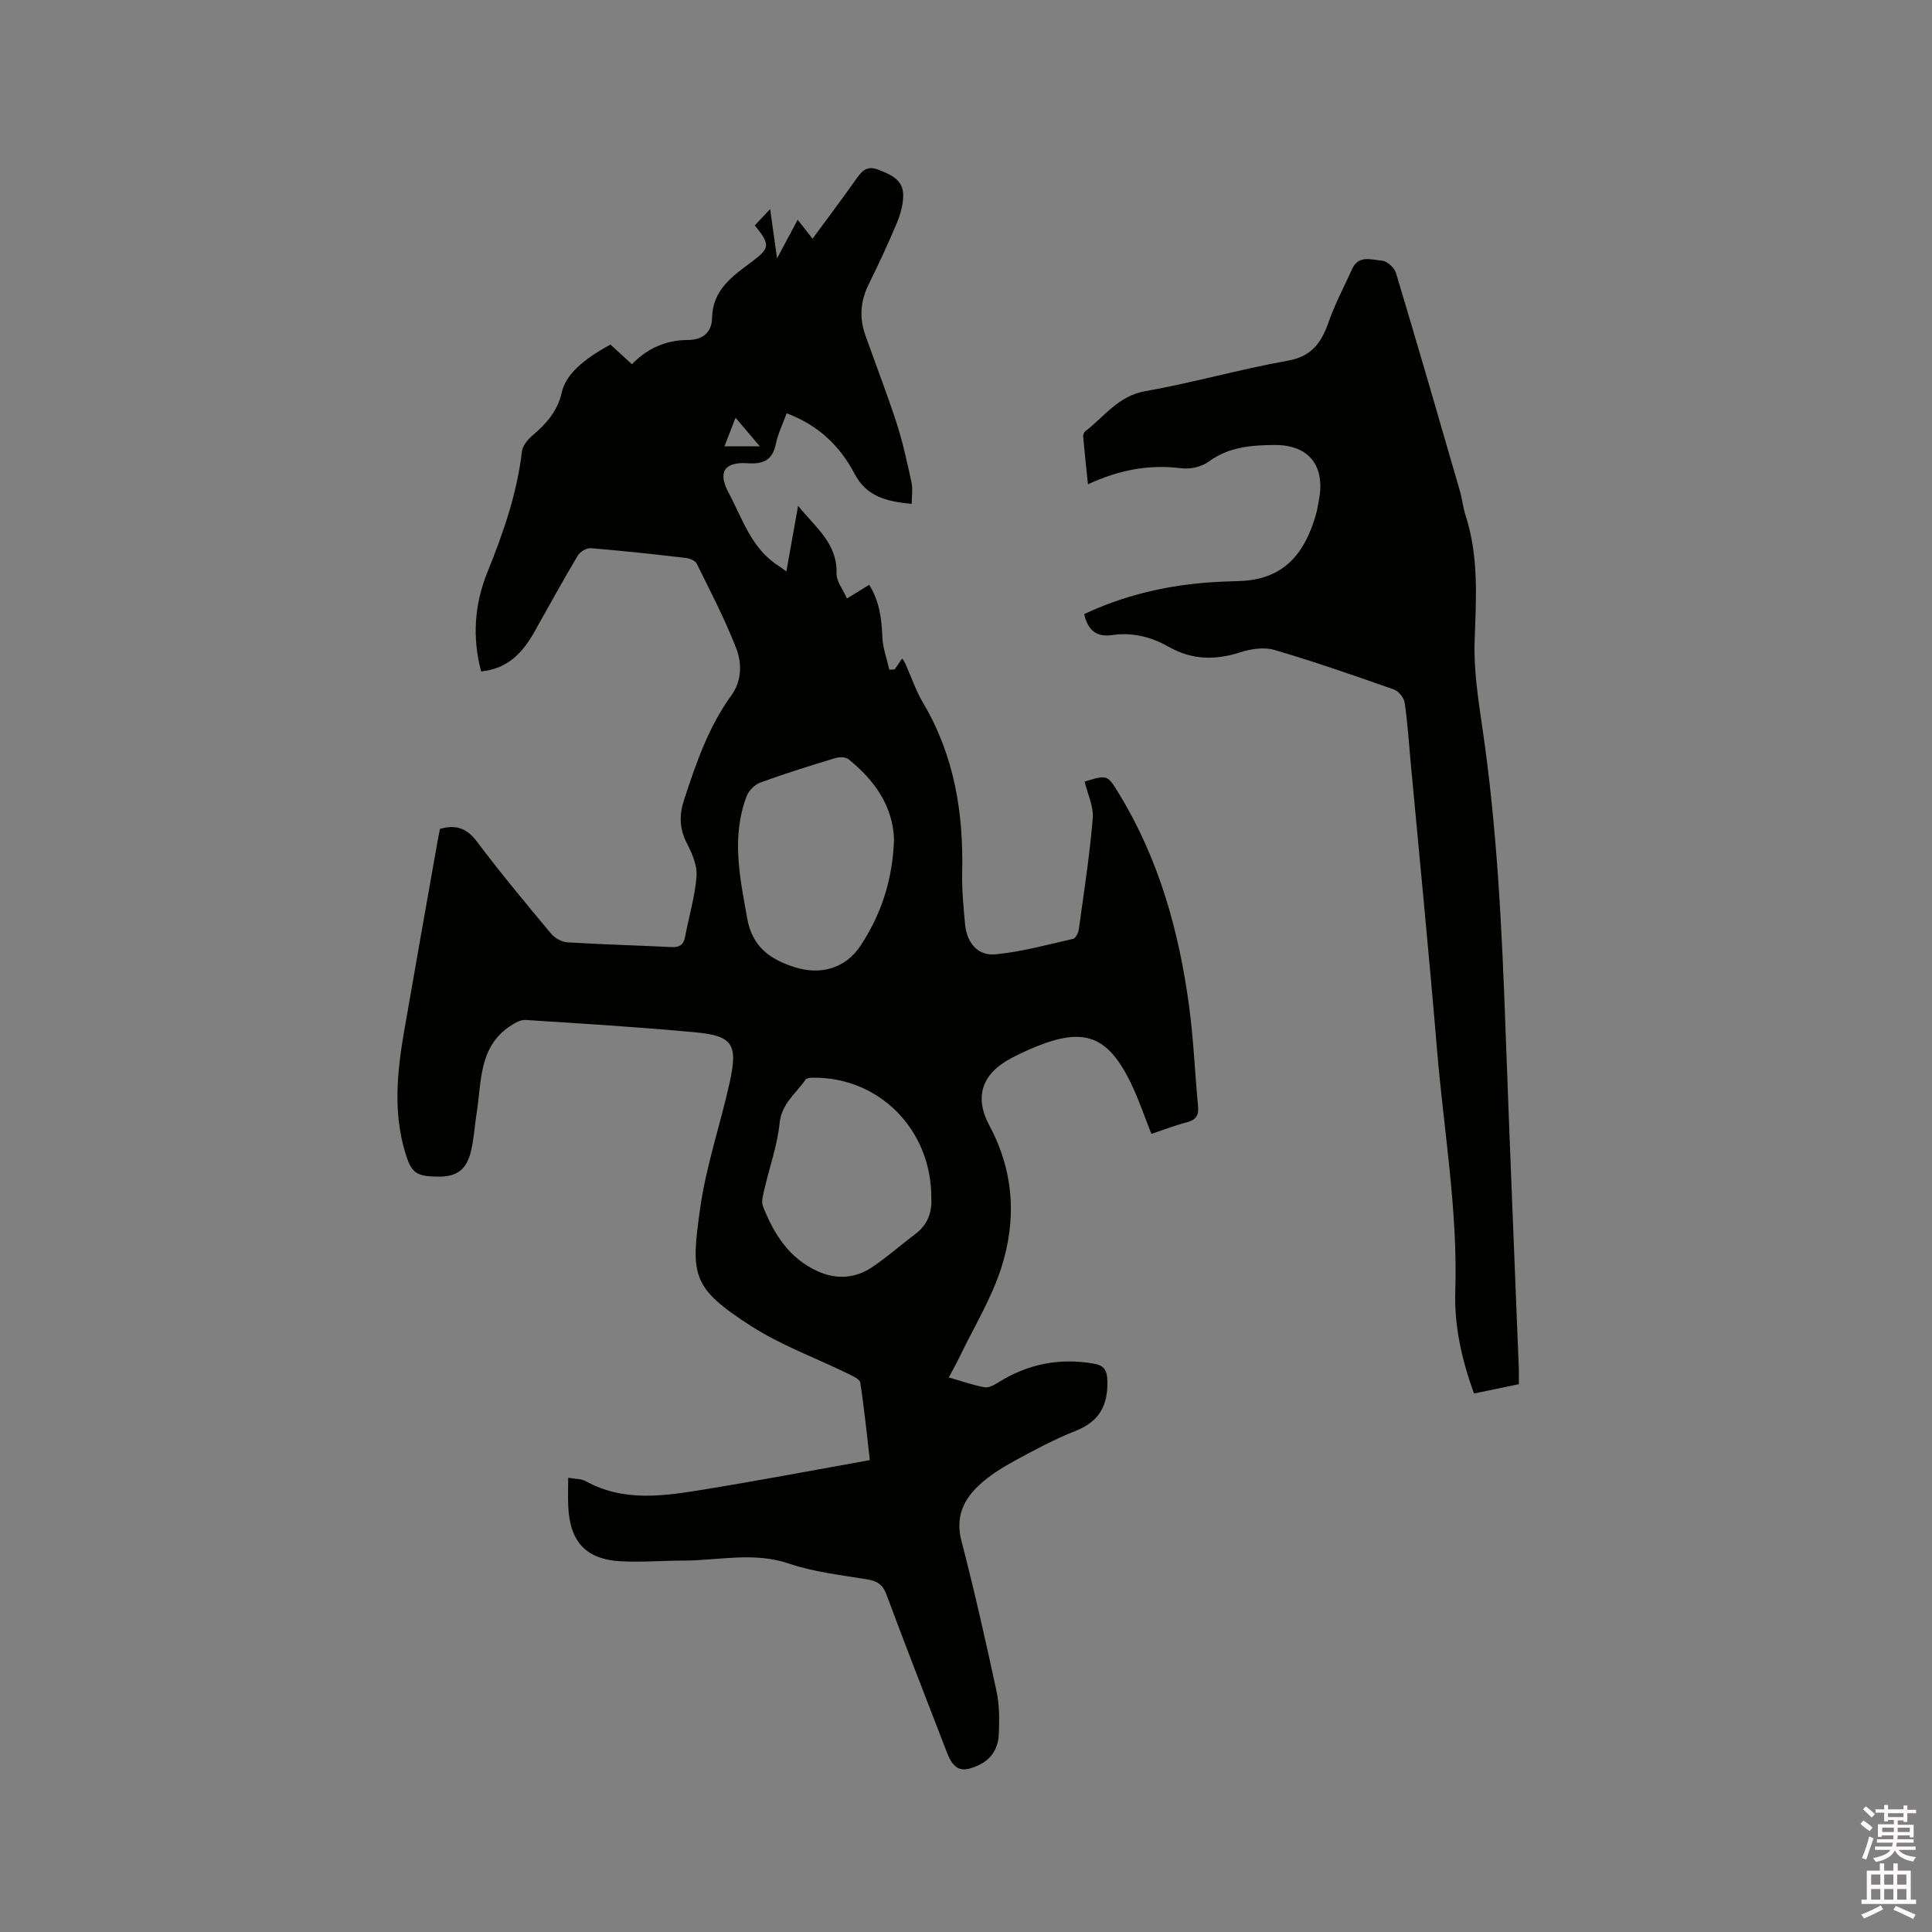
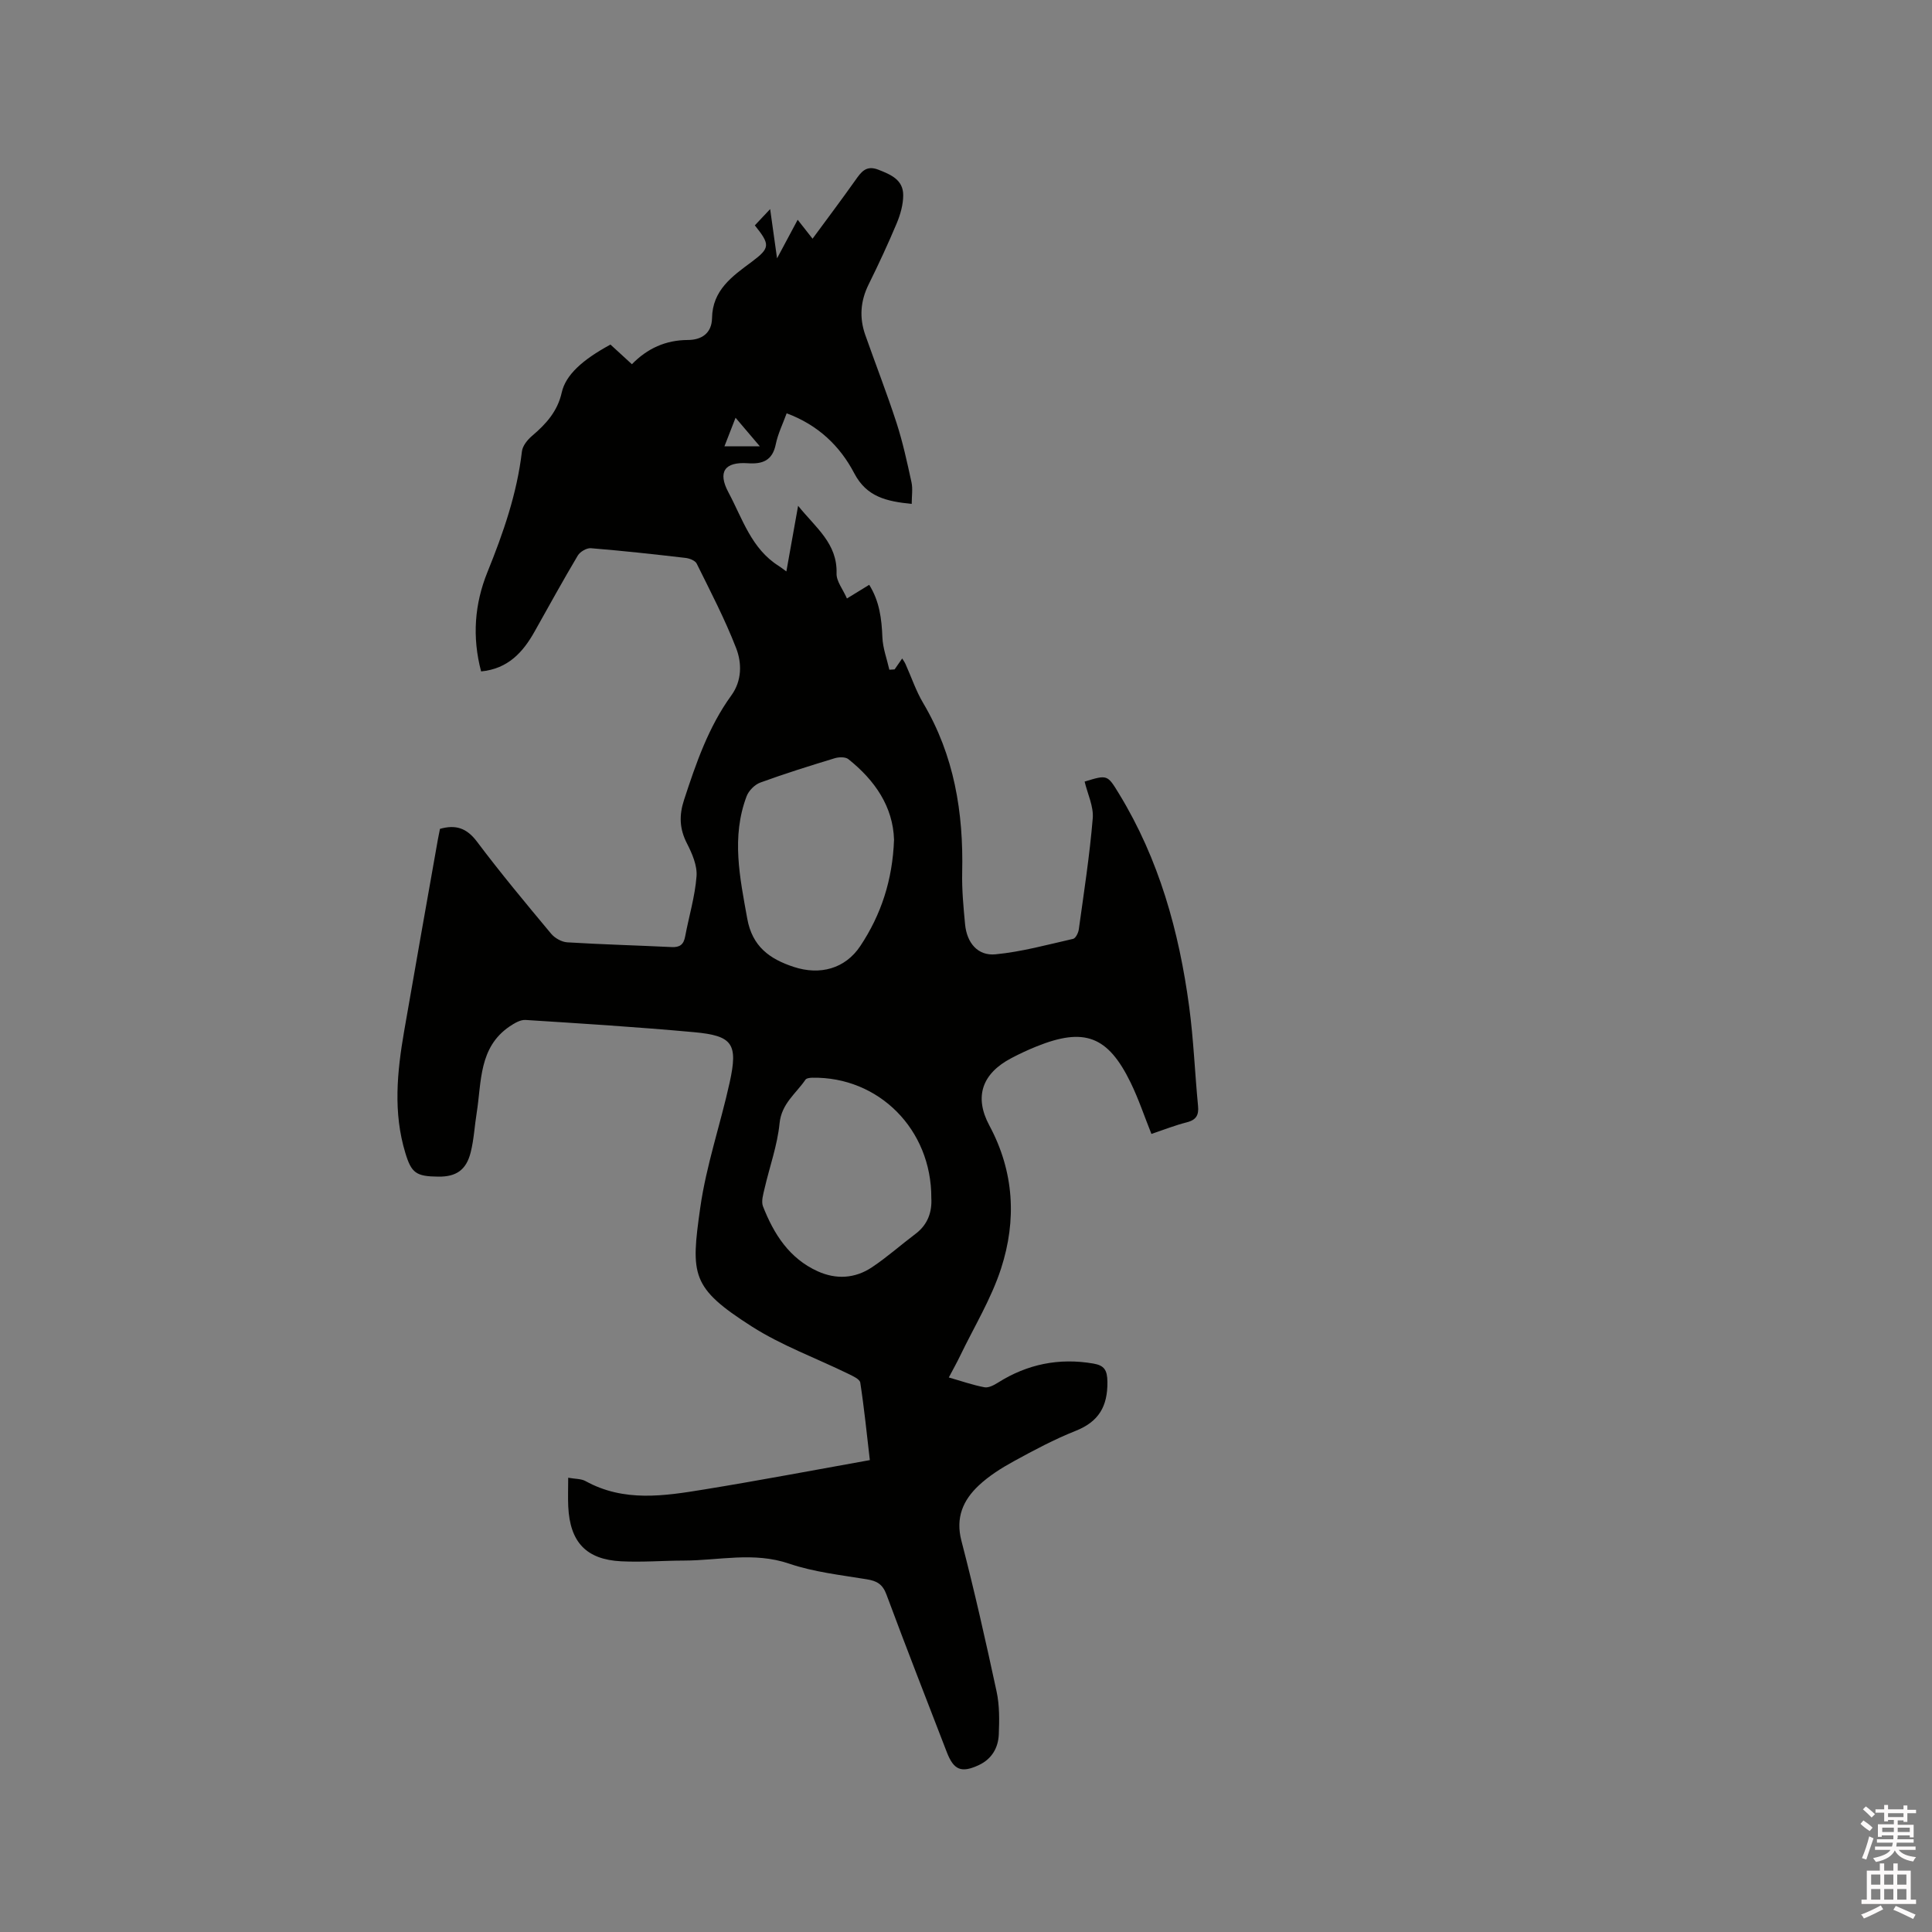
<svg xmlns="http://www.w3.org/2000/svg" enable-background="new 0 0 400 400" viewBox="0 0 400 400">
  <rect x="0" y="0" width="400" height="400" fill="#808080" stroke="none" />
  <path d="m385.2 377.6.6-.7c.6.4 1.3.9 1.9 1.5l-.6.7c-.8-.5-1.4-1-1.9-1.5zm.3 7.1c.6-1.4 1.1-2.9 1.5-4.5.3.1.6.3.9.4-.5 1.4-1 2.9-1.5 4.4zm.2-10.1.6-.6c.7.5 1.3 1.1 1.9 1.6l-.7.7c-.6-.6-1.2-1.2-1.8-1.7zm8.4-.8h.8v.9h1.8v.7h-1.8v1.8h-.8v-.3h-1.2v.9h3.3v2.6h-.8v-.4h-2.5c0 .3 0 .6-.1.8h3.4v.7h-3.5c0 .3-.1.6-.1.8h4v.7h-3.5c.7.9 1.9 1.3 3.6 1.5-.2.2-.4.5-.6.9-1.9-.3-3.2-1.1-3.8-2.3-.5 1.1-1.8 2-3.9 2.4-.2-.3-.4-.5-.6-.8 1.9-.4 3.1-.9 3.6-1.7h-3.2v-.7h3.5c.1-.2.1-.5.2-.8h-3.3v-.7h3.4c0-.2 0-.5 0-.8h-2.4v.3h-.8v-2.6h3.3v-.9h-1.2v.3h-.8v-1.8h-1.8v-.7h1.8v-.9h.8v.9h3.2zm-4.4 5.5h2.4c0-.3 0-.6 0-.9h-2.4zm1.2-3.1h3.2v-.8h-3.2zm4.4 2.2h-2.4v.9h2.5v-.9z" fill="#fcfafa" />
  <path d="m389.2 385.8h.9v1.5h1.9v-1.5h.9v1.5h2.7v6h1.1v.9h-11.3v-.9h1.1v-6h2.7zm.2 8.7.5.8c-1.2.6-2.5 1.3-4 1.9-.2-.3-.3-.6-.6-.8 1.6-.6 3-1.3 4.1-1.9zm-2-4.3h1.9v-2.1h-1.9zm0 3.1h1.9v-2.2h-1.9zm2.7-3.1h1.9v-2.1h-1.9zm0 3.1h1.9v-2.2h-1.9zm2.4 1.3c1.4.6 2.7 1.2 4.1 1.8l-.5.9c-1.5-.7-2.8-1.4-4.1-1.9zm2.2-6.5h-1.9v2.1h1.9zm-1.9 5.2h1.9v-2.2h-1.9z" fill="#fcfafa" />
  <g fill="#010100">
    <path d="m156.28 46.66c.9-.96 1.85-1.96 3.17-3.37.5 3.53.9 6.4 1.43 10.2 1.67-3.12 2.91-5.46 4.27-7.99 1.03 1.31 1.93 2.46 3.08 3.92 3.03-4.12 5.99-8.05 8.83-12.06 1.22-1.72 2.23-3.23 4.81-2.22 2.6 1.02 5.13 2.09 5.13 5.27 0 1.94-.58 3.98-1.33 5.79-1.8 4.29-3.77 8.52-5.83 12.69-1.7 3.43-1.95 6.88-.7 10.44 2.14 6.08 4.49 12.1 6.48 18.23 1.3 4.01 2.19 8.15 3.09 12.27.3 1.37.05 2.87.05 4.5-5.19-.53-9.32-1.42-11.9-6.35-2.95-5.64-7.48-9.99-13.99-12.41-.77 2.13-1.81 4.22-2.26 6.43-.69 3.38-2.76 4.12-5.79 3.91-4.8-.33-6.27 1.8-4 6.04 2.91 5.44 4.74 11.67 10.42 15.23.43.27.82.59 1.57 1.13.81-4.53 1.56-8.72 2.43-13.59 3.67 4.57 8.15 7.79 7.96 14.01-.05 1.61 1.31 3.25 2.15 5.18 1.76-1.08 3.07-1.88 4.61-2.83 2.13 3.4 2.58 7.04 2.73 10.88.09 2.25.94 4.47 1.44 6.7.36-.02.73-.05 1.09-.07.5-.72 1.01-1.45 1.57-2.26.26.43.51.76.68 1.14 1.22 2.7 2.16 5.56 3.67 8.1 6.42 10.84 8.35 22.64 8.07 35.02-.08 3.59.26 7.21.6 10.79.37 3.84 2.63 6.56 6.31 6.2 5.41-.52 10.73-1.99 16.06-3.2.52-.12 1.07-1.23 1.17-1.93 1.06-7.66 2.25-15.32 2.89-23.02.21-2.47-1.08-5.07-1.68-7.61 4.75-1.46 4.71-1.43 7.14 2.55 8.27 13.55 12.41 28.47 14.5 44.02.92 6.82 1.18 13.72 1.84 20.57.19 1.92-.38 2.9-2.31 3.4-2.45.62-4.82 1.56-7.34 2.41-1.46-3.64-2.66-7.26-4.31-10.64-4.71-9.66-9.59-11.47-19.52-7.46-1.76.71-3.5 1.52-5.18 2.41-6.02 3.16-7.76 7.96-4.54 13.95 5.14 9.57 5.66 19.58 2.43 29.57-2.03 6.28-5.58 12.08-8.47 18.08-.68 1.42-1.46 2.8-2.36 4.51 2.59.74 4.95 1.57 7.38 2.03.85.16 1.97-.44 2.8-.96 6.09-3.84 12.65-5.17 19.75-3.95 2.25.39 2.88 1.33 2.91 3.8.05 5.06-1.79 8.23-6.57 10.13-4.41 1.75-8.65 4.01-12.82 6.3-2.58 1.41-5.14 3.03-7.27 5.03-3.22 3.03-4.82 6.63-3.57 11.43 2.69 10.35 5.04 20.79 7.29 31.24.61 2.85.57 5.9.45 8.84-.11 2.78-1.45 5.1-4.11 6.35-3.65 1.71-5.22 1.05-6.66-2.68-4.19-10.87-8.44-21.71-12.49-32.62-.79-2.13-1.96-2.81-4.05-3.15-5.41-.89-10.97-1.5-16.12-3.25-7.31-2.49-14.49-.65-21.73-.63-4.34.01-8.7.37-13.03.15-7.25-.37-10.6-3.98-10.95-11.34-.09-1.89-.01-3.79-.01-5.96 1.43.26 2.68.19 3.6.7 7.93 4.38 16.27 3.08 24.54 1.73 11.37-1.85 22.7-4 34.31-6.08-.63-5.38-1.16-10.73-1.98-16.04-.11-.74-1.59-1.39-2.55-1.86-6.64-3.24-13.71-5.81-19.9-9.76-12.6-8.05-12.66-10.62-10.68-24.6 1.24-8.76 4.18-17.26 6.09-25.93 1.76-8.02.63-9.68-7.4-10.41-11.6-1.06-23.23-1.79-34.86-2.53-1.06-.07-2.31.67-3.27 1.32-6.45 4.36-5.82 11.48-6.85 17.94-.44 2.72-.57 5.5-1.24 8.15-.92 3.67-3.01 5.07-6.69 5.03-4.61-.04-5.58-.74-6.84-4.91-2.55-8.37-1.7-16.79-.25-25.19 2.29-13.25 4.65-26.48 6.99-39.72.13-.72.28-1.44.43-2.18 3.26-.93 5.54-.18 7.66 2.64 4.9 6.52 10.13 12.8 15.36 19.07.76.91 2.18 1.71 3.34 1.78 7.19.44 14.39.63 21.59.98 1.71.09 2.5-.52 2.81-2.18.78-4.16 2.04-8.28 2.36-12.47.17-2.22-.91-4.71-1.98-6.8-1.56-3.04-1.66-5.82-.59-9.07 2.48-7.57 5.04-15.05 9.78-21.59 2.19-3.02 2.2-6.67.99-9.78-2.32-5.99-5.31-11.72-8.16-17.49-.31-.64-1.49-1.1-2.32-1.19-6.52-.76-13.06-1.48-19.6-2.01-.87-.07-2.23.73-2.7 1.51-3.08 5.18-5.99 10.47-8.94 15.73-2.42 4.32-5.52 7.73-11.08 8.27-1.88-7.1-1.37-13.96 1.32-20.59 3.27-8.08 6.11-16.23 7.13-24.96.13-1.15 1.15-2.41 2.1-3.22 2.89-2.45 5.27-5.07 6.14-8.97.81-3.63 4.26-6.77 10.09-9.93 1.39 1.27 2.84 2.6 4.44 4.07 3.2-3.28 6.98-5 11.6-5.02 2.76-.01 4.93-1.33 4.99-4.54.09-5.76 4.14-8.63 8.19-11.62 3.87-2.9 3.87-3.57.67-7.57zm28.82 127.19c-.21-6.83-3.94-12.28-9.46-16.68-.62-.49-1.97-.45-2.84-.18-5.16 1.57-10.32 3.18-15.38 5.03-1.16.42-2.4 1.67-2.84 2.83-3.2 8.44-1.4 16.84.13 25.34 1.04 5.78 4.63 8.36 9.63 10 5.43 1.78 10.64.39 13.78-4.33 4.3-6.47 6.68-13.66 6.98-22.01zm7.72 74.19c.06-14.21-10.89-25.15-24.64-24.91-.49.01-1.2.09-1.42.41-1.96 2.88-4.95 4.93-5.36 9.03-.45 4.56-2.07 9-3.11 13.52-.28 1.2-.72 2.65-.32 3.68 2.24 5.72 5.44 10.77 11.31 13.43 3.83 1.74 7.73 1.51 11.21-.8 3.15-2.09 6-4.64 9.03-6.92 2.64-1.97 3.46-4.66 3.3-7.44zm-42.83-155.64h7.32c-1.79-2.11-3.27-3.85-5.02-5.91-.83 2.13-1.5 3.86-2.3 5.91z" />
-     <path d="m314.46 286.58c-3.24.67-6.13 1.27-9.28 1.93-2.52-6.89-4.11-13.96-3.88-21.13.54-16.84-2.39-33.38-3.78-50.05-1.65-19.75-3.6-39.47-5.43-59.21-.39-4.22-.66-8.46-1.27-12.65-.15-1.02-1.26-2.38-2.23-2.72-8.19-2.88-16.39-5.74-24.71-8.18-2.14-.63-4.86-.24-7.05.47-5.22 1.7-10.07 1.61-14.91-1.15-3.57-2.03-7.48-3.01-11.6-2.41-3.38.49-5.1-1.03-5.85-4.34 7.9-3.72 16.26-5.76 24.97-6.49 2.43-.2 4.86-.28 7.3-.36 9.87-.34 13.57-6.71 15.6-13.35.34-1.11.51-2.27.73-3.42 1.34-7-2.01-11.44-9.19-11.39-4.69.03-9.45.37-13.59 3.42-1.48 1.09-3.86 1.64-5.71 1.4-6.64-.84-12.85.31-19.33 3.32-.36-3.49-.71-6.68-.99-9.87-.03-.36.17-.9.44-1.11 3.94-3.03 6.81-7.31 12.41-8.3 9.9-1.75 19.61-4.55 29.5-6.31 5.01-.89 6.99-3.77 8.48-8.04 1.31-3.76 3.22-7.31 4.86-10.96 1.34-2.96 4.03-1.87 6.14-1.72 1.05.07 2.59 1.44 2.92 2.52 4.51 14.98 8.86 30.01 13.21 45.04.5 1.73.68 3.55 1.23 5.26 2.73 8.45 2.17 17.06 1.86 25.77-.22 5.98.71 12.04 1.58 18 3.07 20.8 4.07 41.75 4.82 62.73.84 23.31 1.82 46.61 2.74 69.92.04 1.03.01 2.08.01 3.38z" />
  </g>
</svg>